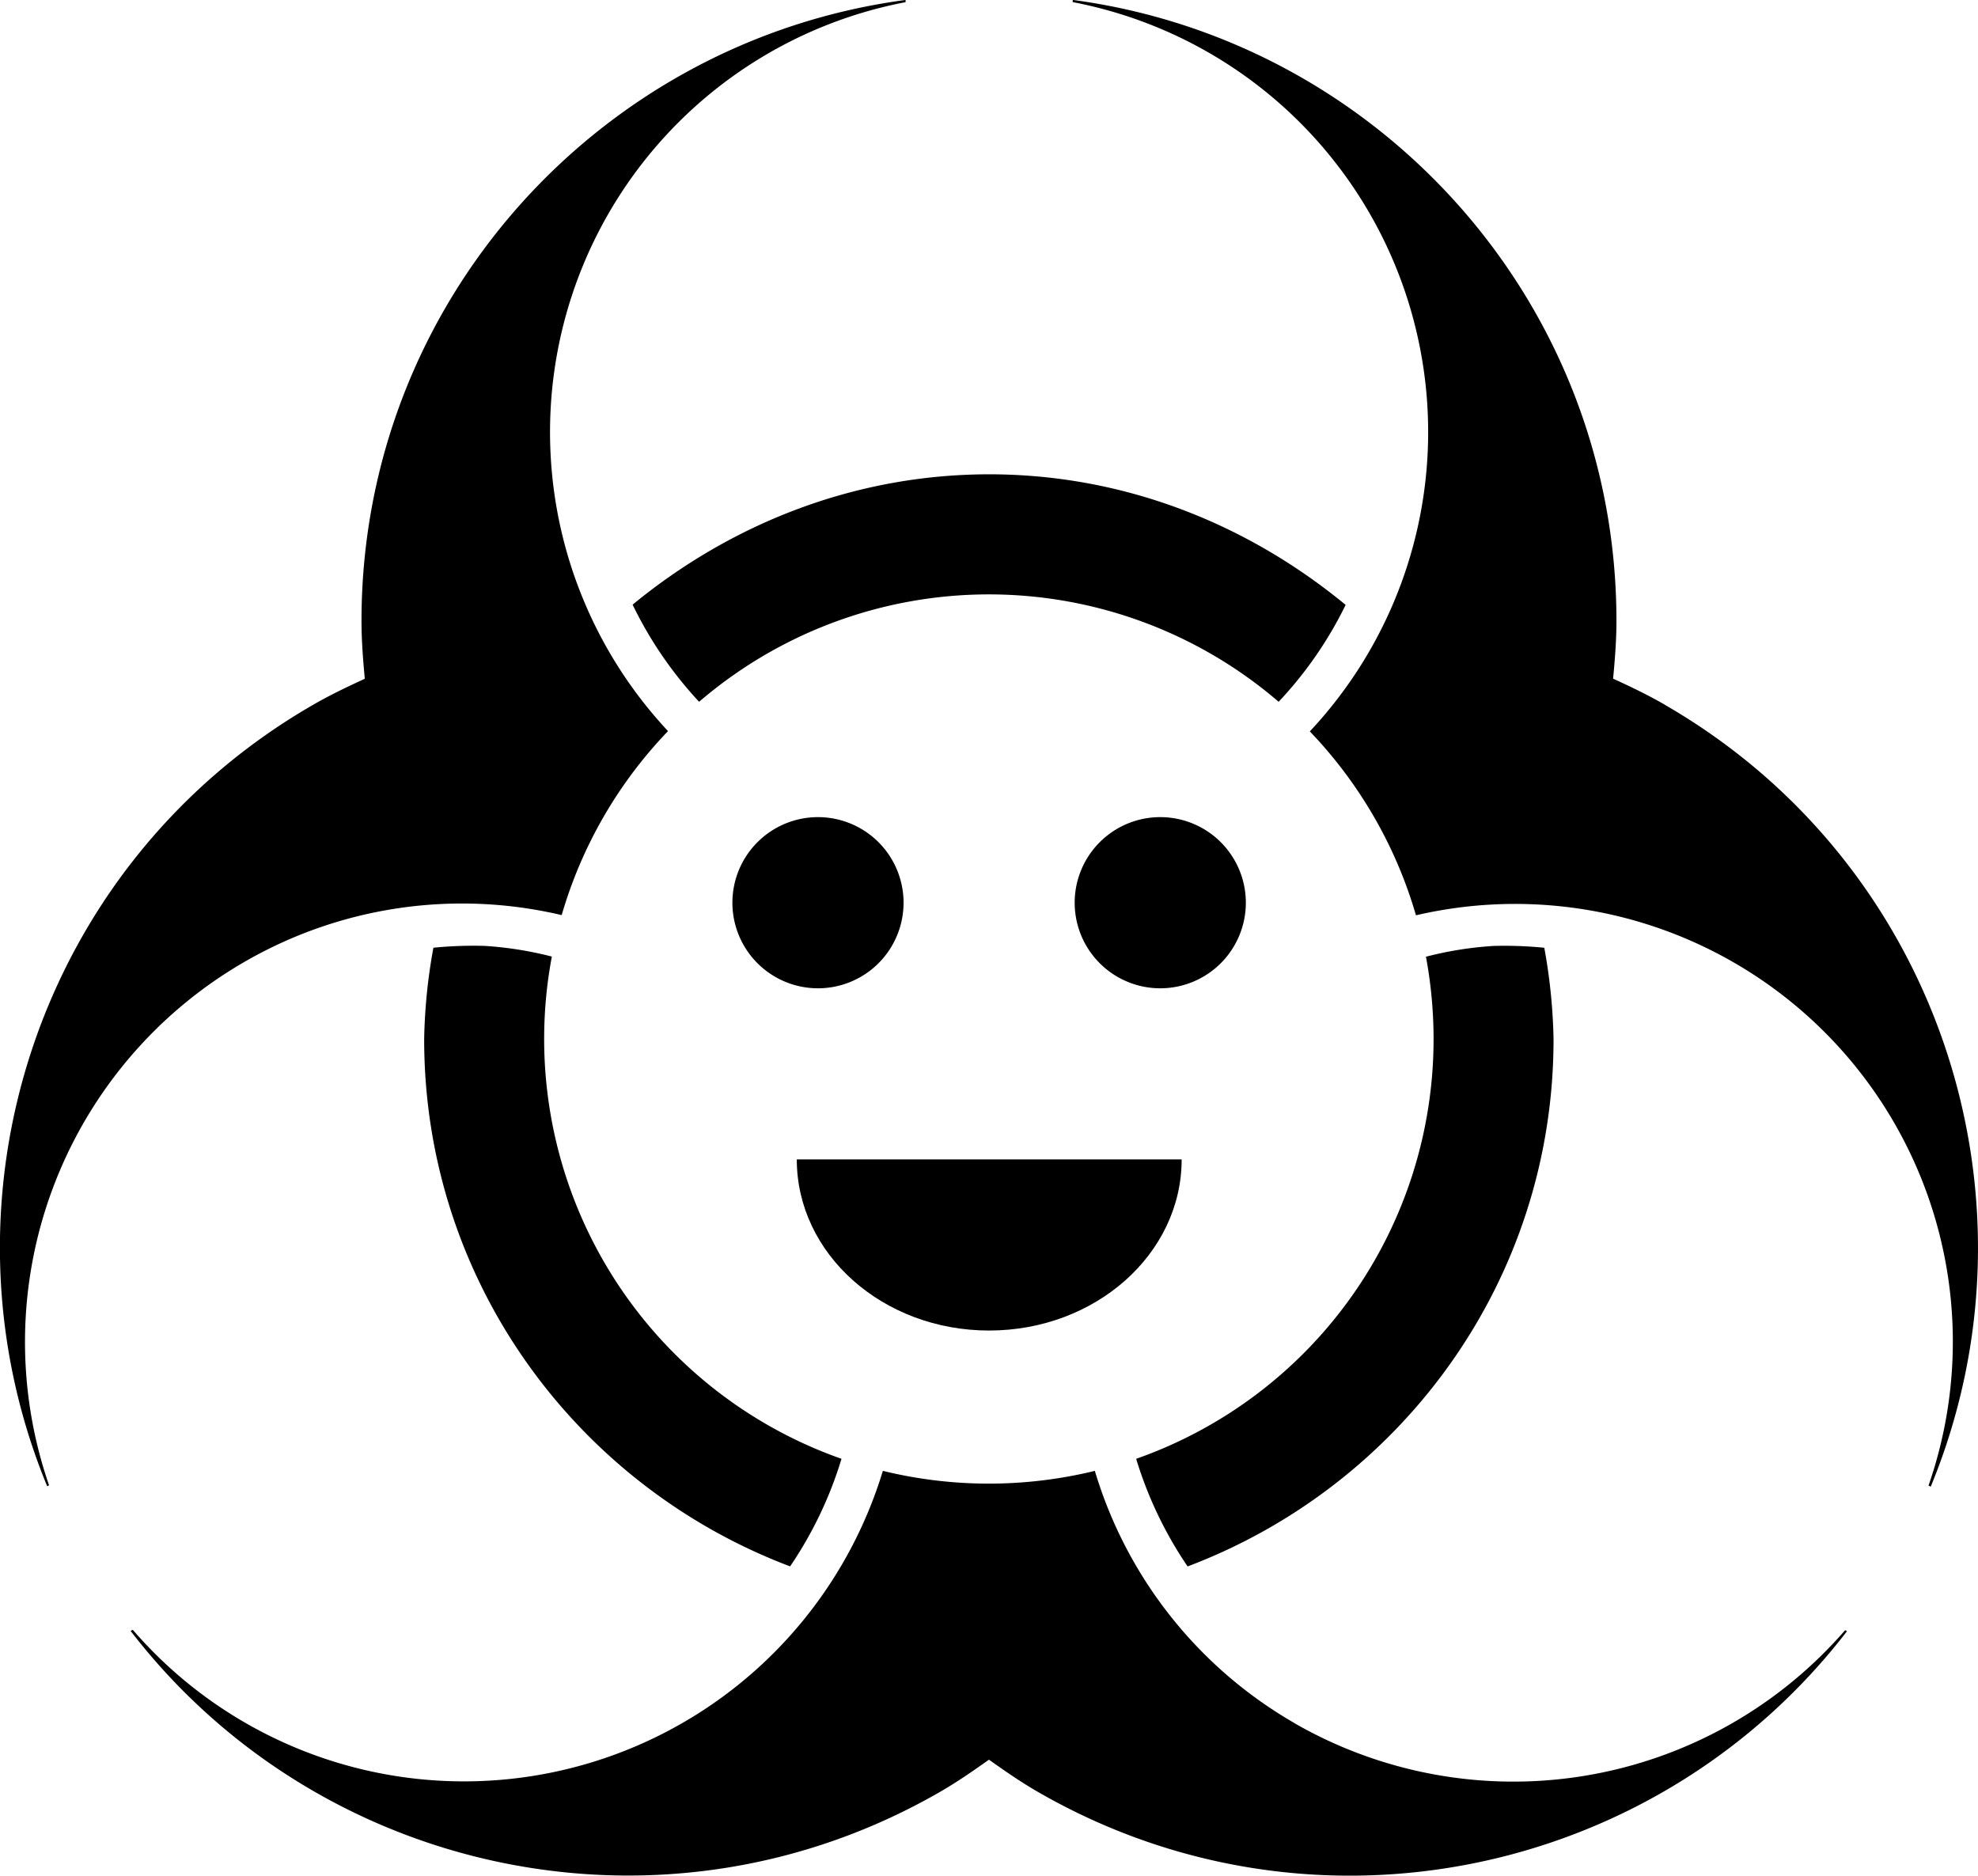
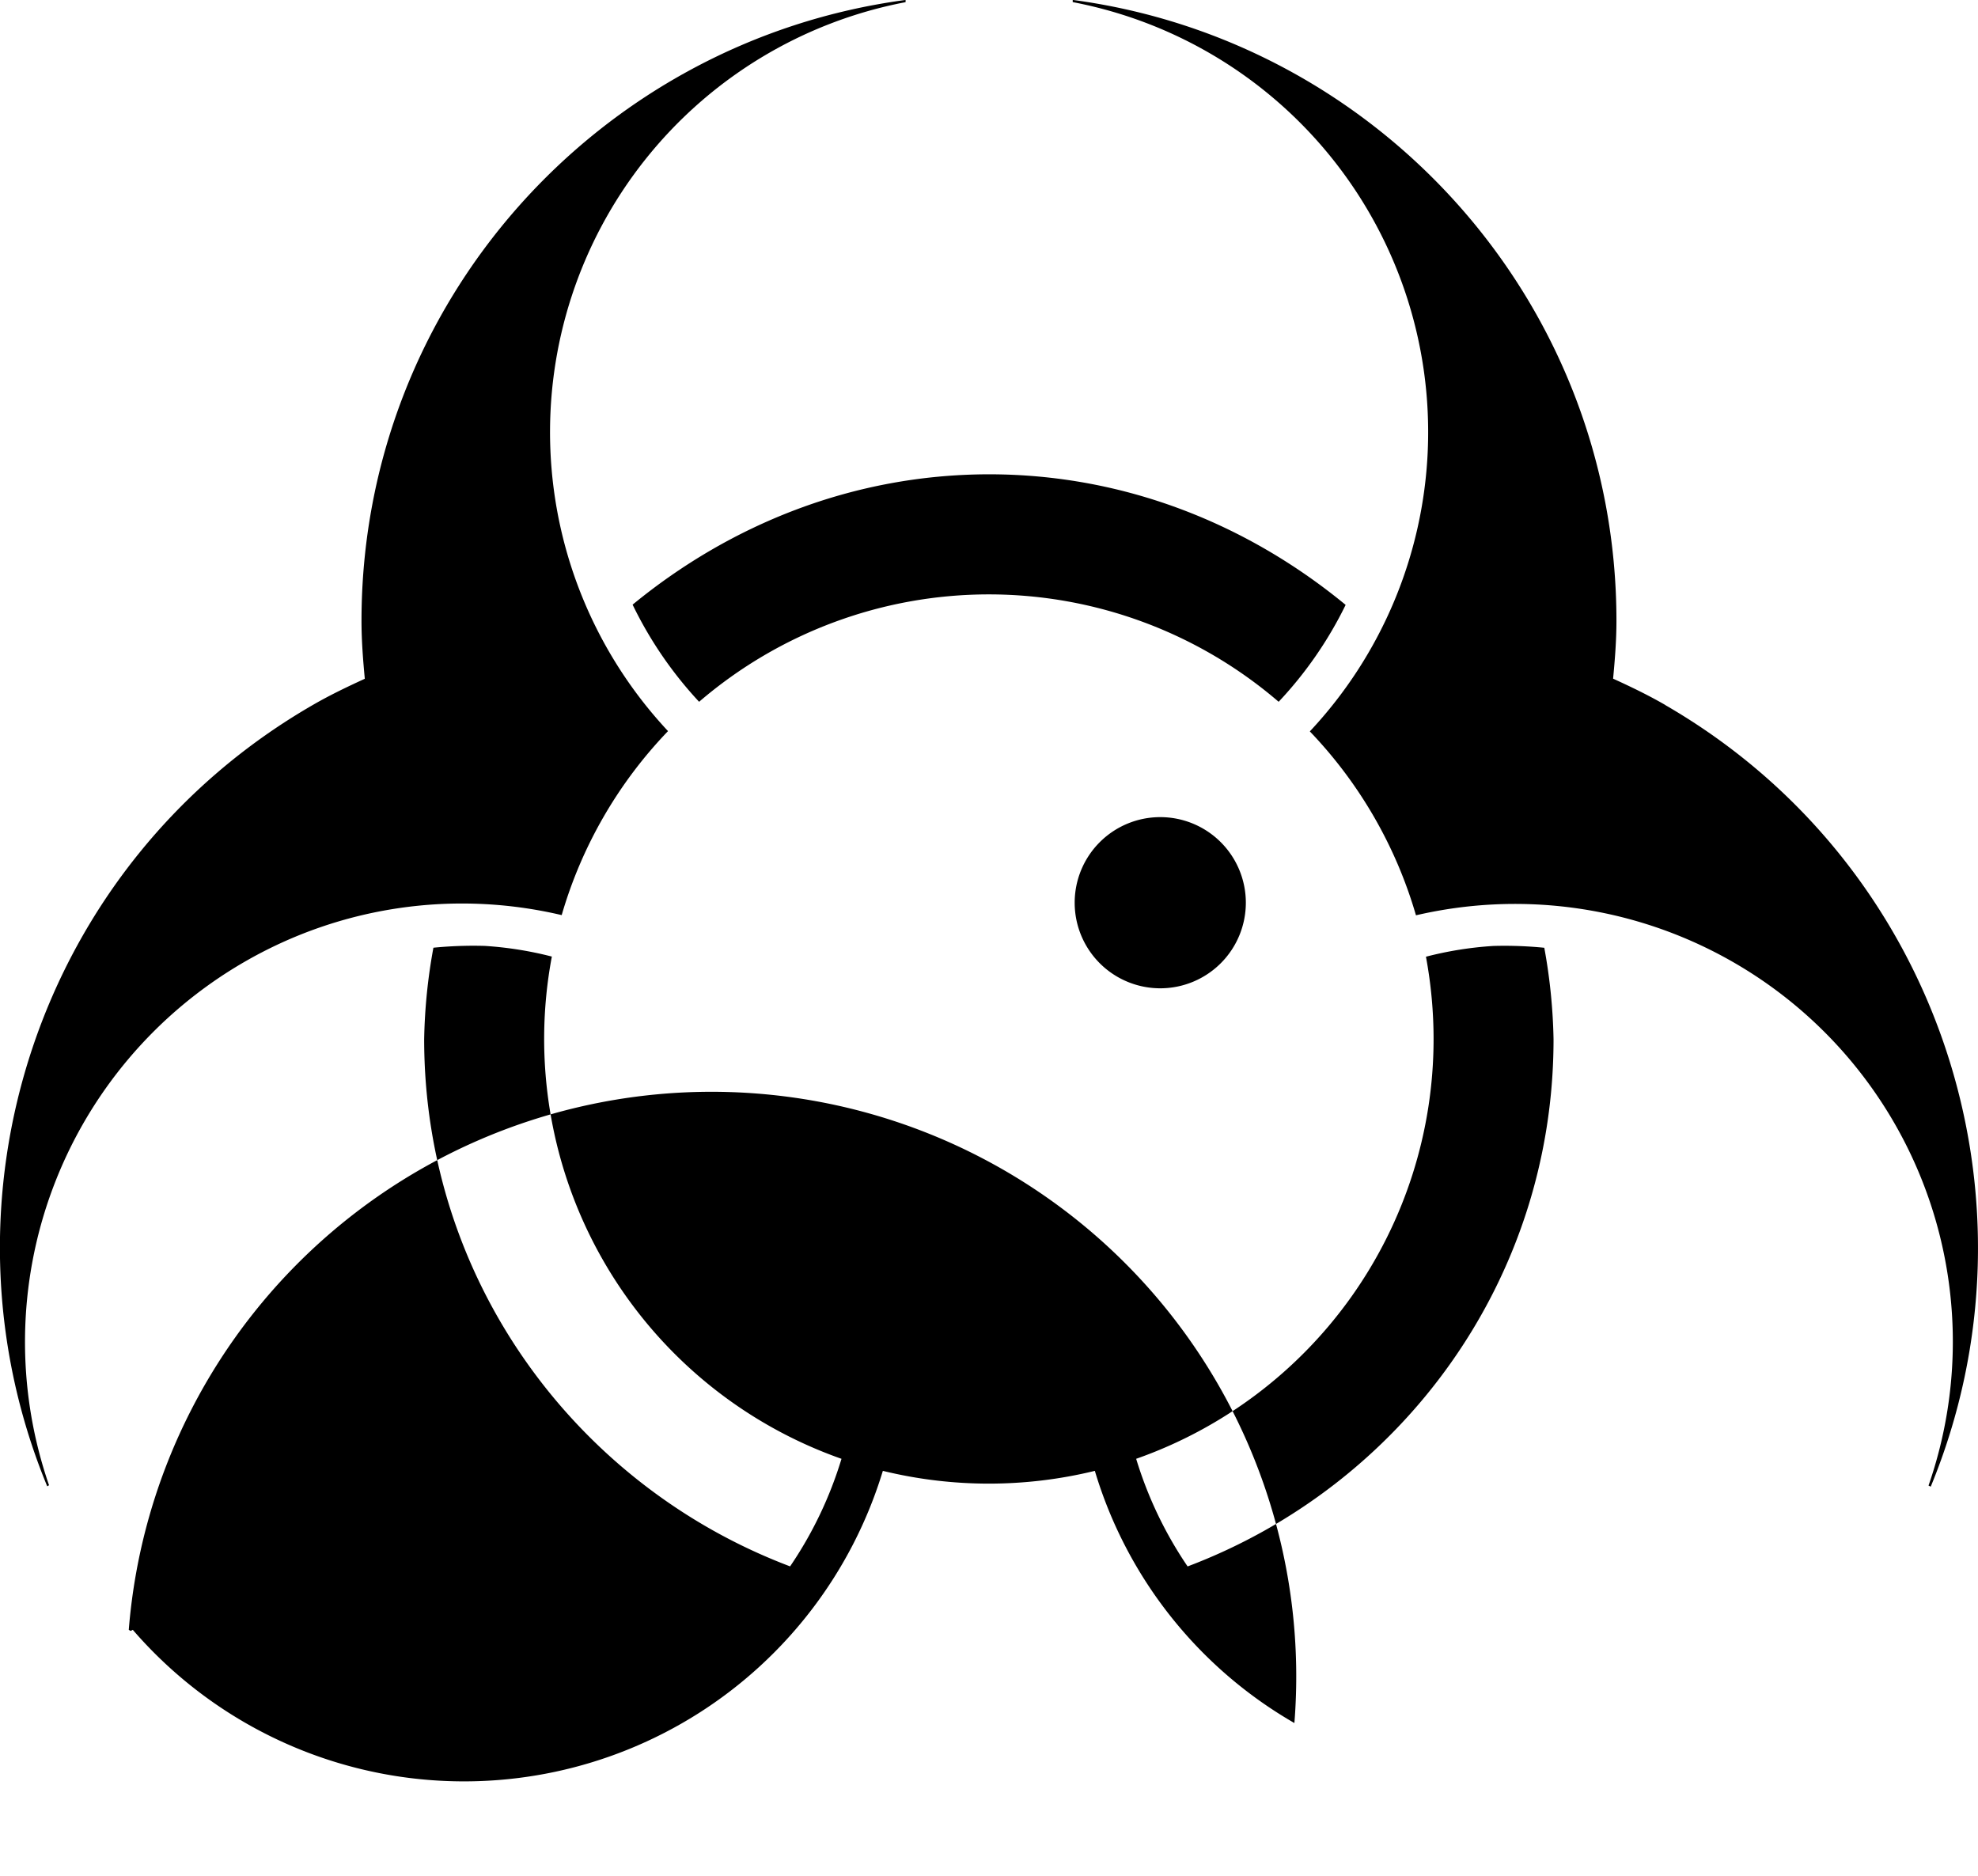
<svg xmlns="http://www.w3.org/2000/svg" viewBox="0 0 402.16 381.34">
  <g>
-     <path fill="#00000044" d="M98.54,202.72h0a82.63,82.63,0,0,0-10.42.37,113.07,113.07,0,0,0-1.88,18.6c0,49.1,31,90.78,74.4,107.18A80.12,80.12,0,0,0,171.09,307,90.49,90.49,0,0,1,112.2,204.89,73.22,73.22,0,0,0,98.54,202.72ZM231,307a80.38,80.38,0,0,0,10.46,21.88c43.4-16.39,74.4-58.05,74.4-107.18a114.17,114.17,0,0,0-1.88-18.6,81.52,81.52,0,0,0-10.35-.37h0a72.82,72.82,0,0,0-13.71,2.19,91.57,91.57,0,0,1,1.55,16.76A90.44,90.44,0,0,1,231,307ZM128.62,133.34a80.17,80.17,0,0,0,13.52,19.75,90.4,90.4,0,0,1,117.83,0,79.8,79.8,0,0,0,13.62-19.7c-19.82-16.33-44.85-26.55-72.52-26.55h0C173.45,106.87,148.43,117.07,128.62,133.34ZM49.65,206a88.36,88.36,0,0,1,64.55-9.54,90.33,90.33,0,0,1,21.62-37.41,89,89,0,0,1,48.3-148.2v-.45h0C121.73,18.72,73.5,72,73.5,136.64c0,4,.31,7.89.67,11.77-3.55,1.63-7.12,3.33-10.57,5.33-56,32.32-78,100.67-54,158.85l.37-.22A89.23,89.23,0,0,1,49.65,206Zm288.9-52.28c-3.47-2-7-3.7-10.58-5.33.37-3.89.68-7.79.68-11.77,0-64.63-48.19-117.9-110.55-126.23h0v.45a89,89,0,0,1,48.21,148.27,90.42,90.42,0,0,1,21.58,37.39A89,89,0,0,1,392.1,312.44l.45.22C416.54,254.48,394.53,186.06,338.55,153.74Zm-75.38,207a88.38,88.38,0,0,1-40.57-51.27,90.78,90.78,0,0,1-43.1,0A89,89,0,0,1,27,341.77l-.45.22c38.39,49.87,108.63,65,164.62,32.7,3.47-2,6.7-4.25,9.9-6.52,3.21,2.27,6.43,4.52,9.9,6.52,56,32.32,126.15,17.22,164.55-32.63l-.37-.22A89.3,89.3,0,0,1,263.17,360.74Z" transform="translate(0 -10.41)" />
+     <path fill="#00000044" d="M98.54,202.72h0a82.63,82.63,0,0,0-10.42.37,113.07,113.07,0,0,0-1.88,18.6c0,49.1,31,90.78,74.4,107.18A80.12,80.12,0,0,0,171.09,307,90.49,90.49,0,0,1,112.2,204.89,73.22,73.22,0,0,0,98.54,202.72ZM231,307a80.38,80.38,0,0,0,10.46,21.88c43.4-16.39,74.4-58.05,74.4-107.18a114.17,114.17,0,0,0-1.88-18.6,81.52,81.52,0,0,0-10.35-.37h0a72.82,72.82,0,0,0-13.71,2.19,91.57,91.57,0,0,1,1.55,16.76A90.44,90.44,0,0,1,231,307ZM128.62,133.34a80.17,80.17,0,0,0,13.52,19.75,90.4,90.4,0,0,1,117.83,0,79.8,79.8,0,0,0,13.62-19.7c-19.82-16.33-44.85-26.55-72.52-26.55h0C173.45,106.87,148.43,117.07,128.62,133.34ZM49.65,206a88.36,88.36,0,0,1,64.55-9.54,90.33,90.33,0,0,1,21.62-37.41,89,89,0,0,1,48.3-148.2v-.45h0C121.73,18.72,73.5,72,73.5,136.64c0,4,.31,7.89.67,11.77-3.55,1.63-7.12,3.33-10.57,5.33-56,32.32-78,100.67-54,158.85l.37-.22A89.23,89.23,0,0,1,49.65,206Zm288.9-52.28c-3.47-2-7-3.7-10.58-5.33.37-3.89.68-7.79.68-11.77,0-64.63-48.19-117.9-110.55-126.23h0v.45a89,89,0,0,1,48.21,148.27,90.42,90.42,0,0,1,21.58,37.39A89,89,0,0,1,392.1,312.44l.45.22C416.54,254.48,394.53,186.06,338.55,153.74Zm-75.38,207a88.38,88.38,0,0,1-40.57-51.27,90.78,90.78,0,0,1-43.1,0A89,89,0,0,1,27,341.77l-.45.22l-.37-.22A89.3,89.3,0,0,1,263.17,360.74Z" transform="translate(0 -10.41)" />
  </g>
  <g>
-     <path fill="#00000044" d="M148.91,193.94a17.4,17.4,0,1,1,17.4,17.4,17.4,17.4,0,0,1-17.4-17.4" transform="translate(0 -10.41)" />
    <path fill="#00000044" d="M218.5,193.94a17.4,17.4,0,1,1,17.4,17.4,17.4,17.4,0,0,1-17.4-17.4" transform="translate(0 -10.41)" />
-     <path fill="#00000044" d="M240.25,246.13c0,19.22-17.53,34.79-39.15,34.79S162,265.35,162,246.13" transform="translate(0 -10.41)" />
  </g>
</svg>